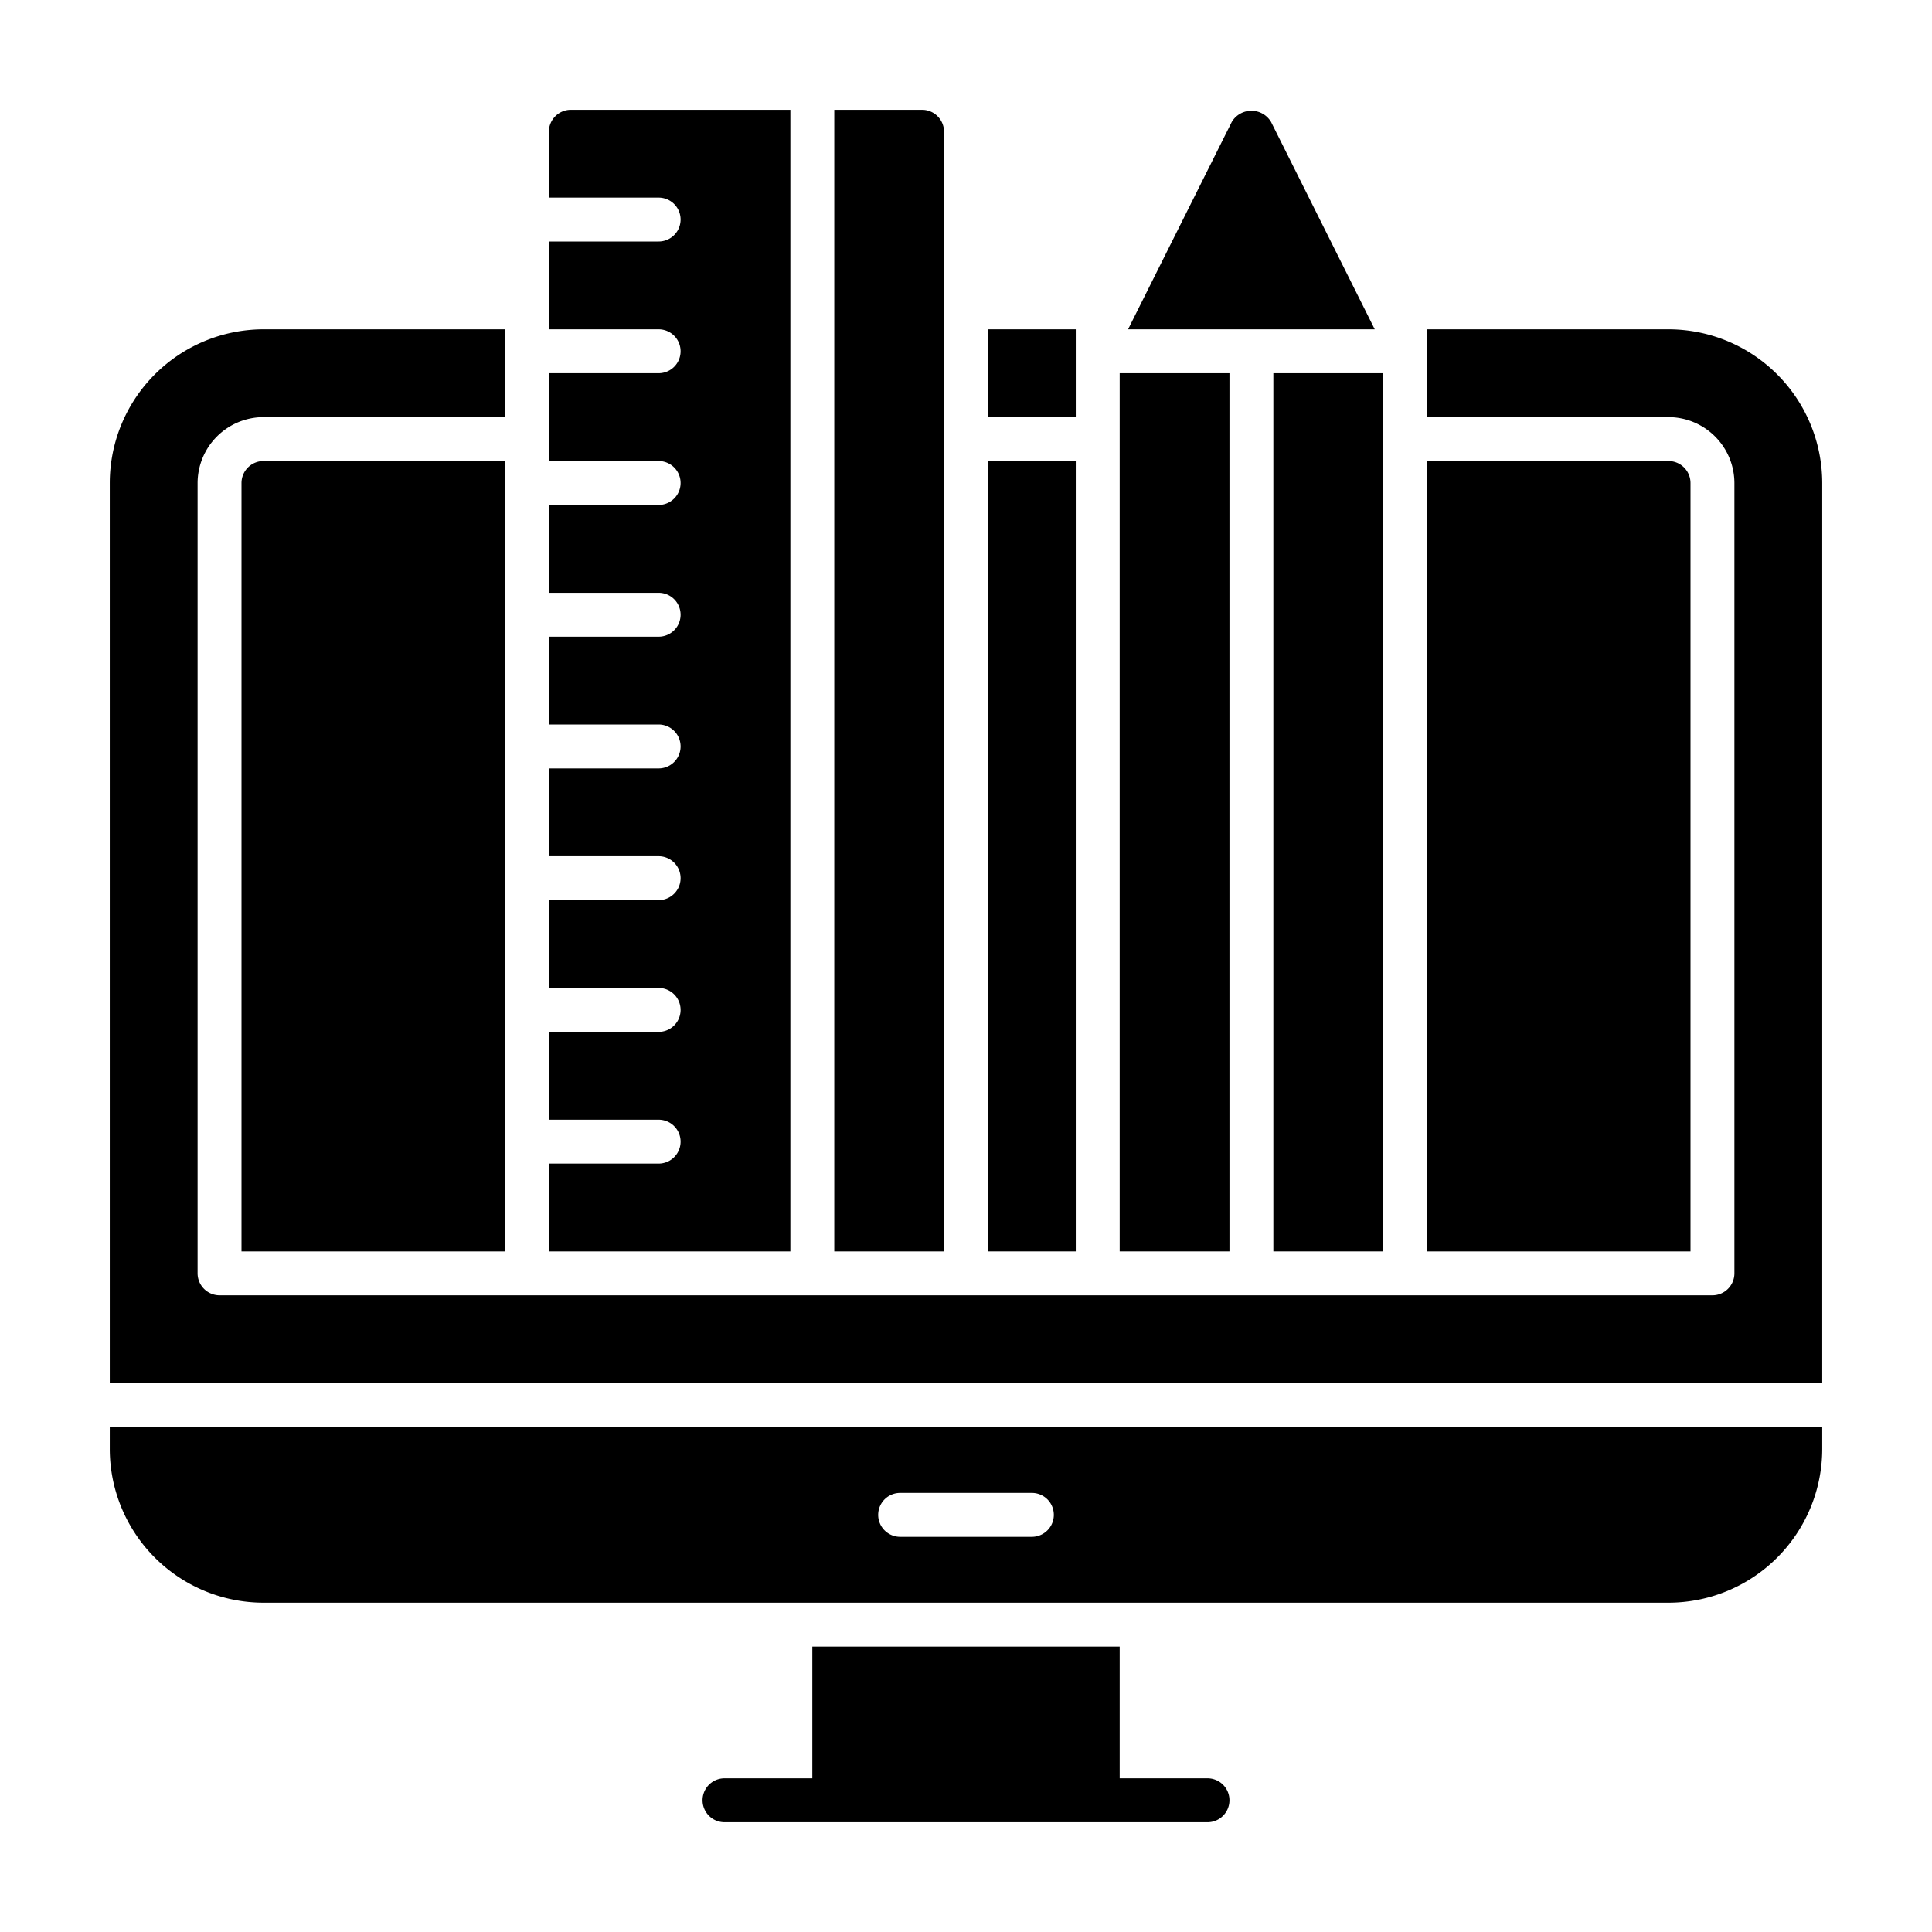
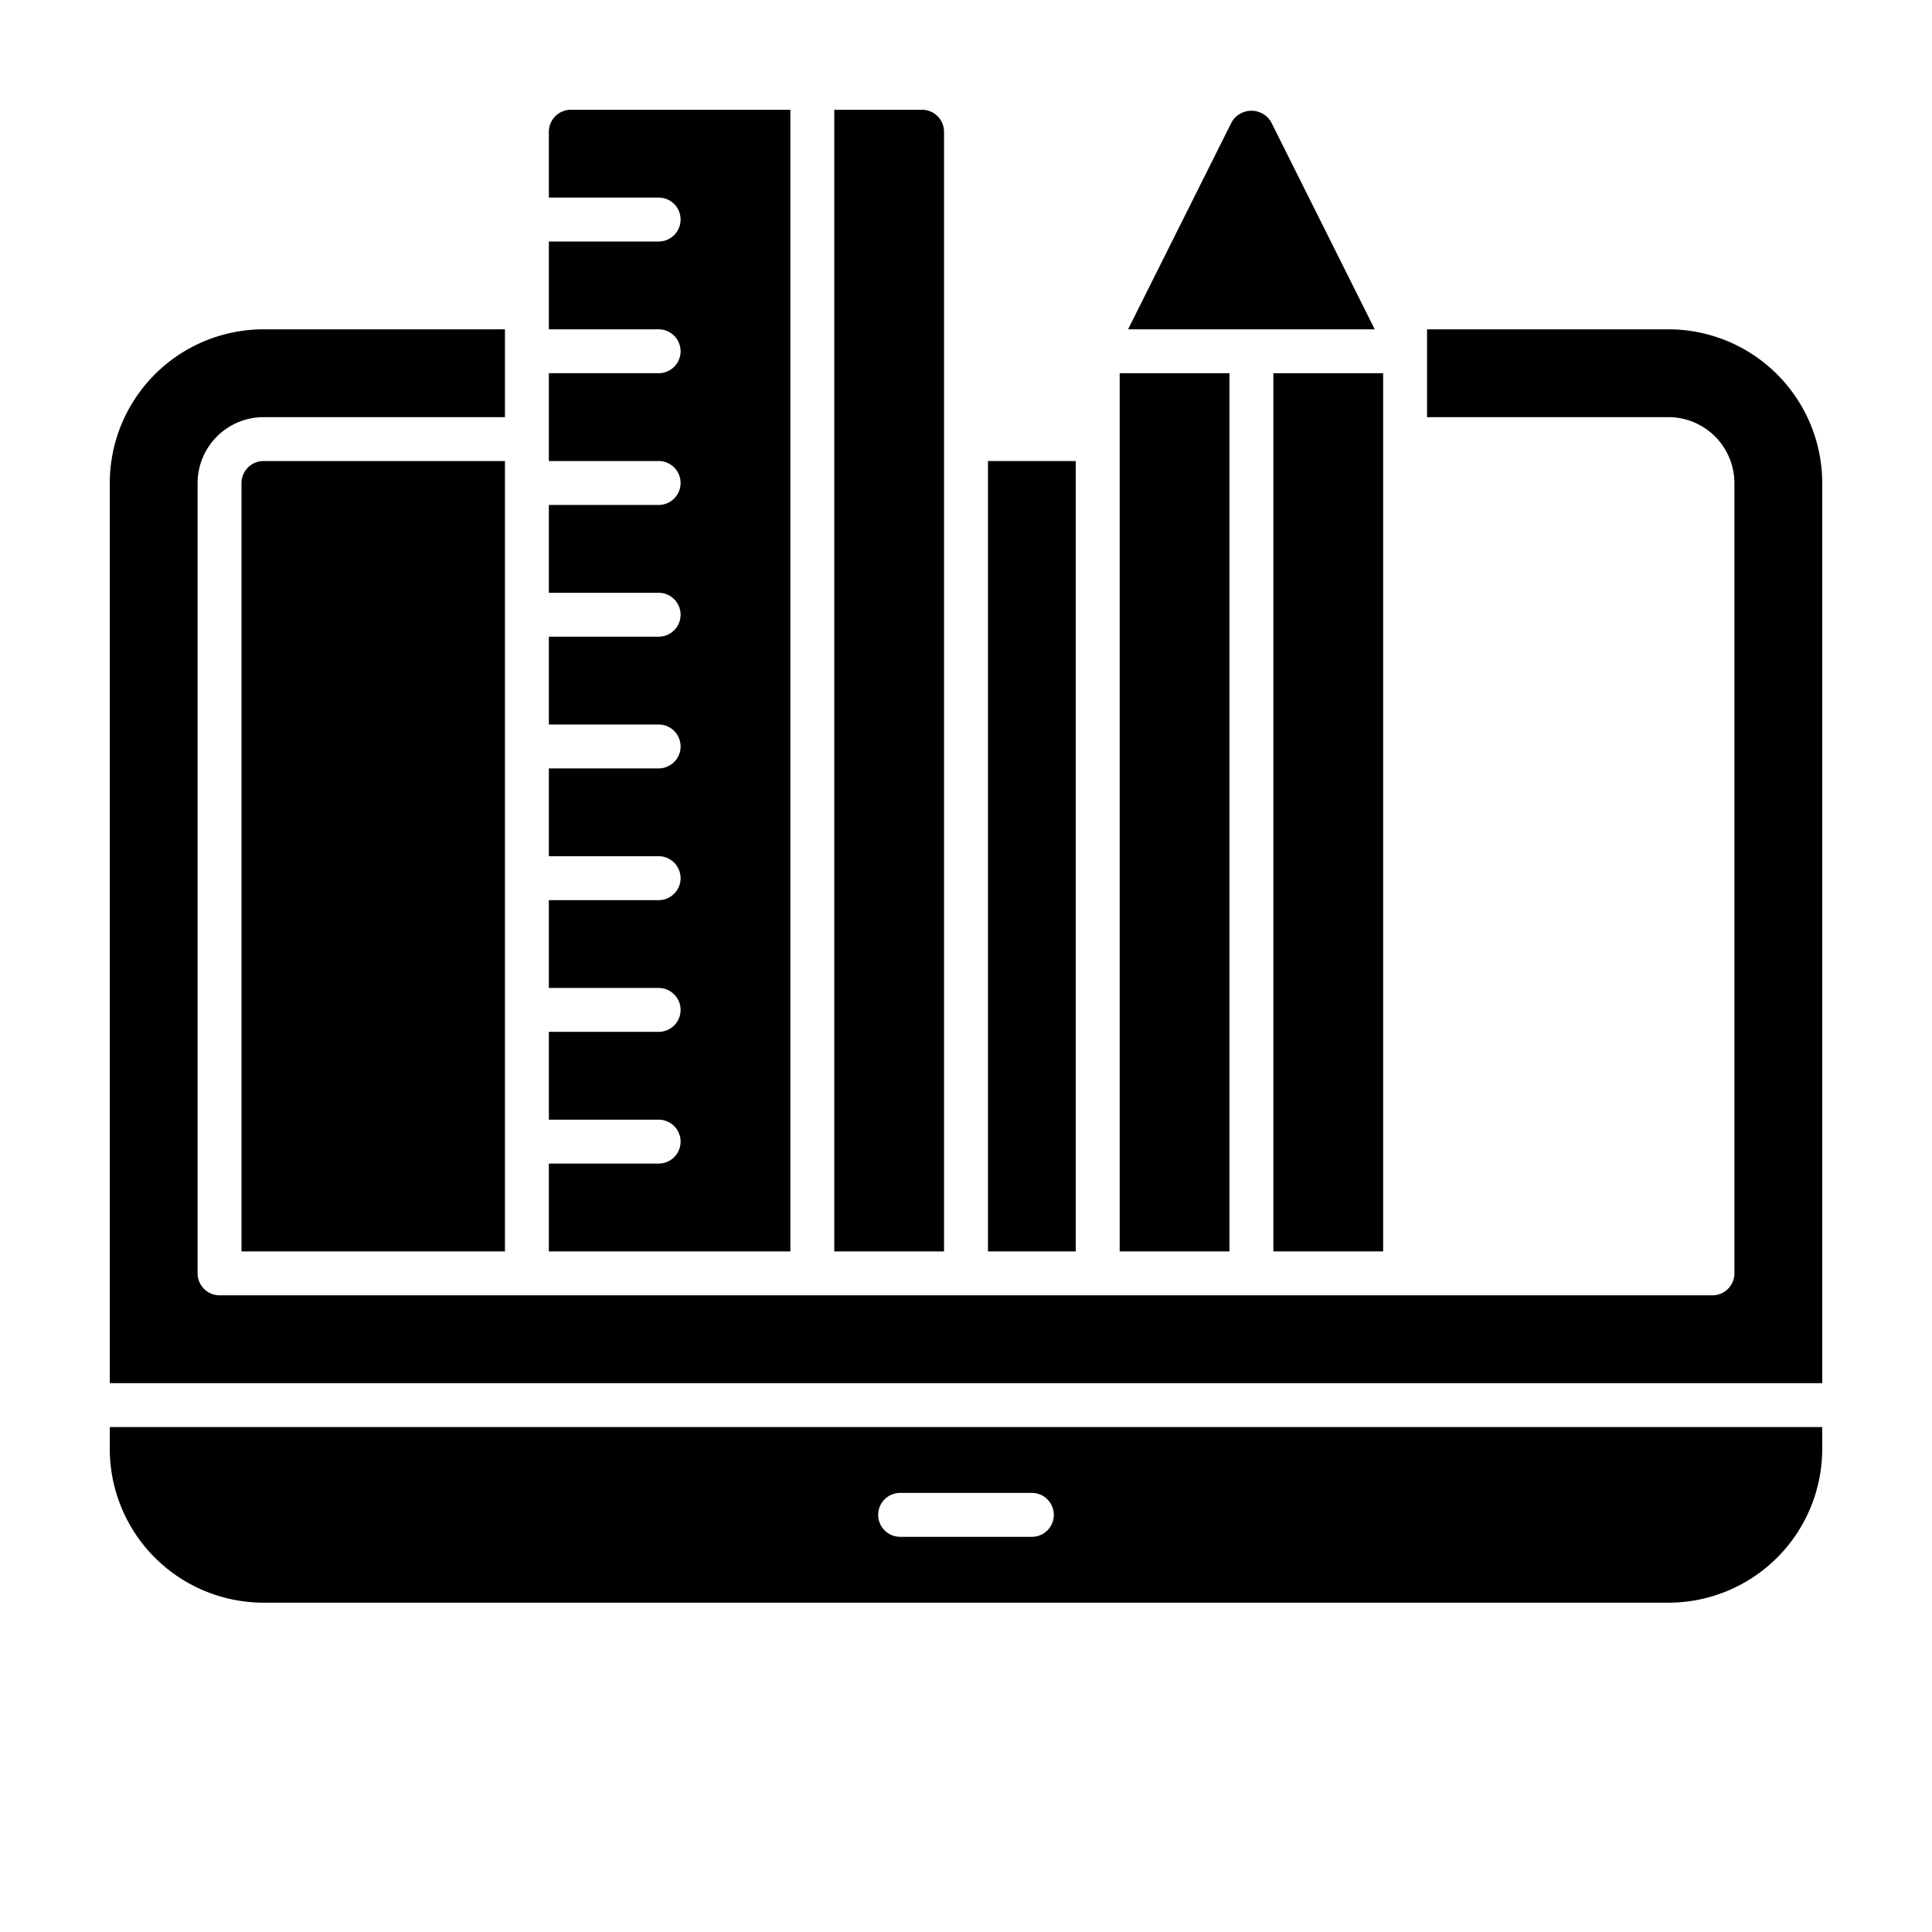
<svg xmlns="http://www.w3.org/2000/svg" viewBox="0 0 88 88">
  <title />
  <g id="Monitor">
-     <path d="M55,81H51V75H37v6H33a1,1,0,0,0,0,2H55a1,1,0,0,0,0-2Z" />
    <path d="M5,66a7.008,7.008,0,0,0,7,7H76a7.008,7.008,0,0,0,7-7V65H5Zm36,2h6a1,1,0,0,1,0,2H41a1,1,0,0,1,0-2Z" />
    <path d="M76,15H65v4H76a3.009,3.009,0,0,1,3,3V58a1.003,1.003,0,0,1-1,1H10a1.003,1.003,0,0,1-1-1V22a3.009,3.009,0,0,1,3-3H23V15H12a7.008,7.008,0,0,0-7,7V63H83V22A7.008,7.008,0,0,0,76,15Z" />
-     <rect height="4" width="4" x="45" y="15" />
    <path d="M11,22V57H23V21H12A1.003,1.003,0,0,0,11,22Z" />
    <rect height="36" width="4" x="45" y="21" />
-     <path d="M77,22a1.003,1.003,0,0,0-1-1H65V57H77Z" />
    <path d="M36,5H26a1.003,1.003,0,0,0-1,1V9h5a1,1,0,0,1,0,2H25v4h5a1,1,0,0,1,0,2H25v4h5a1,1,0,0,1,0,2H25v4h5a1,1,0,0,1,0,2H25v4h5a1,1,0,0,1,0,2H25v4h5a1,1,0,0,1,0,2H25v4h5a1,1,0,0,1,0,2H25v4h5a1,1,0,0,1,0,2H25v4H36Z" />
    <path d="M43,6a1.003,1.003,0,0,0-1-1H38V57h5Z" />
-     <path d="M57.895,5.553a1.041,1.041,0,0,0-1.789,0L51.382,15H62.618Z" />
+     <path d="M57.895,5.553a1.041,1.041,0,0,0-1.789,0L51.382,15H62.618" />
    <rect height="40" width="5" x="58" y="17" />
    <rect height="40" width="5" x="51" y="17" />
  </g>
</svg>